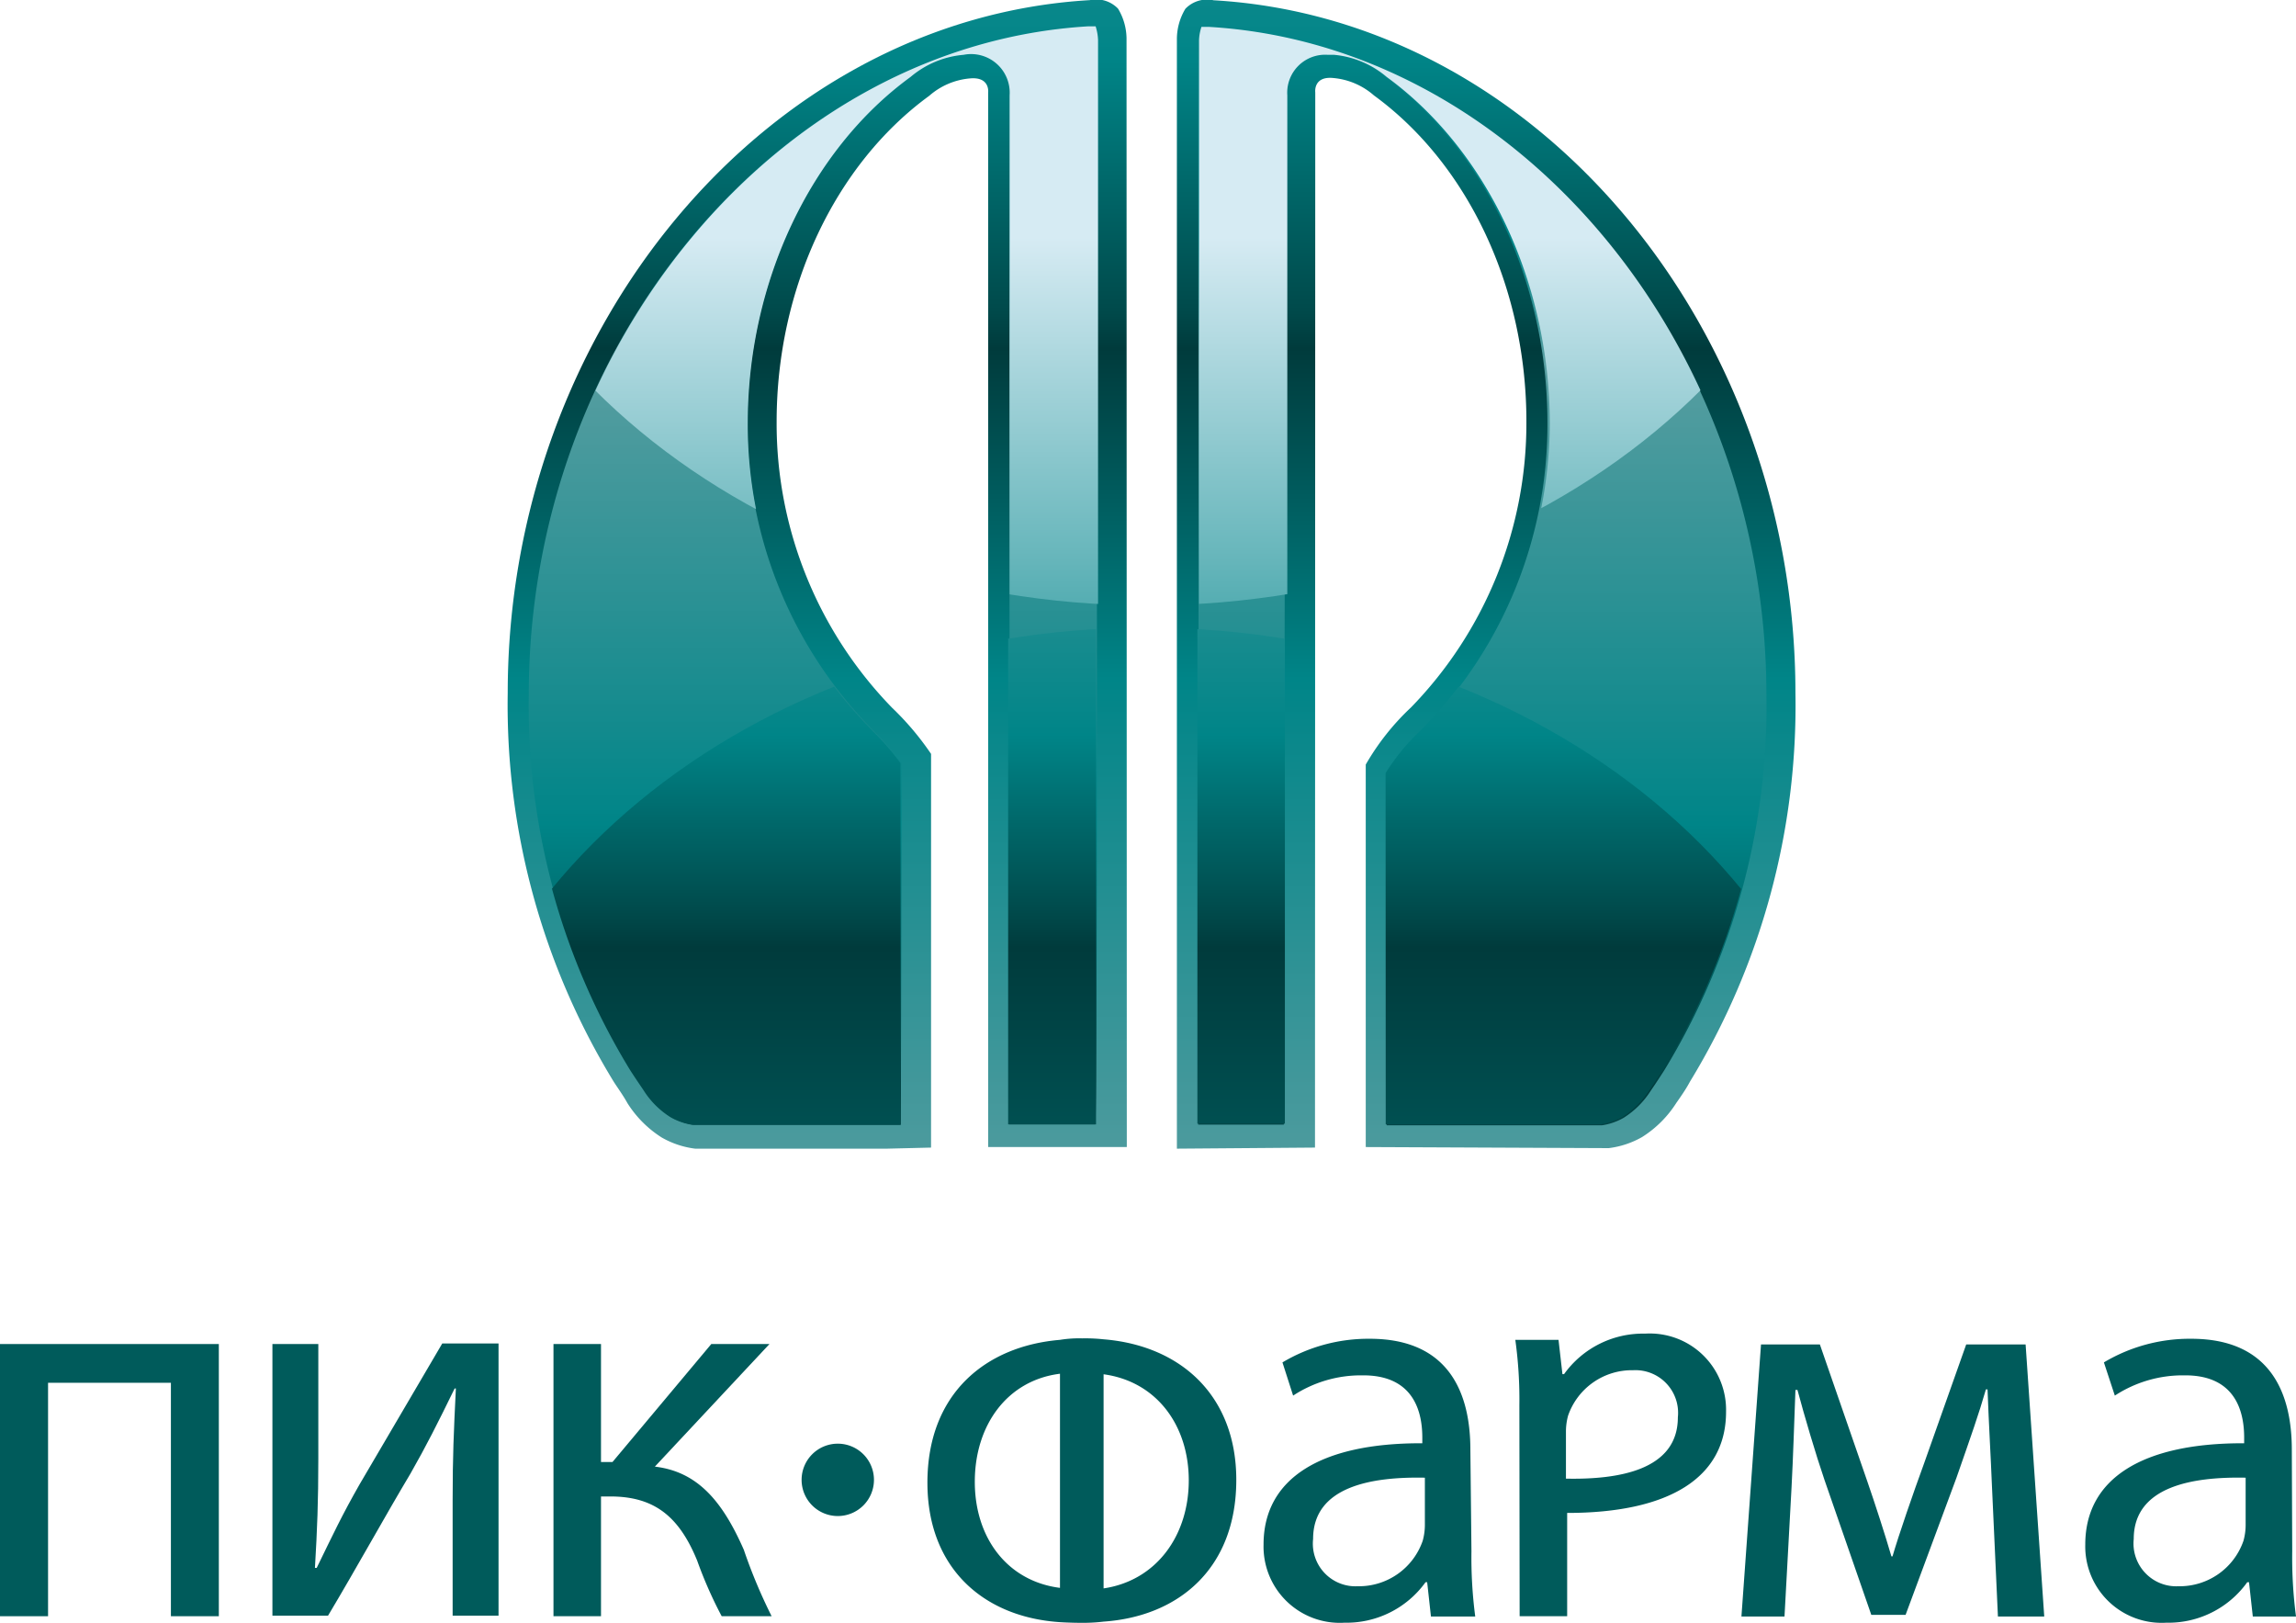
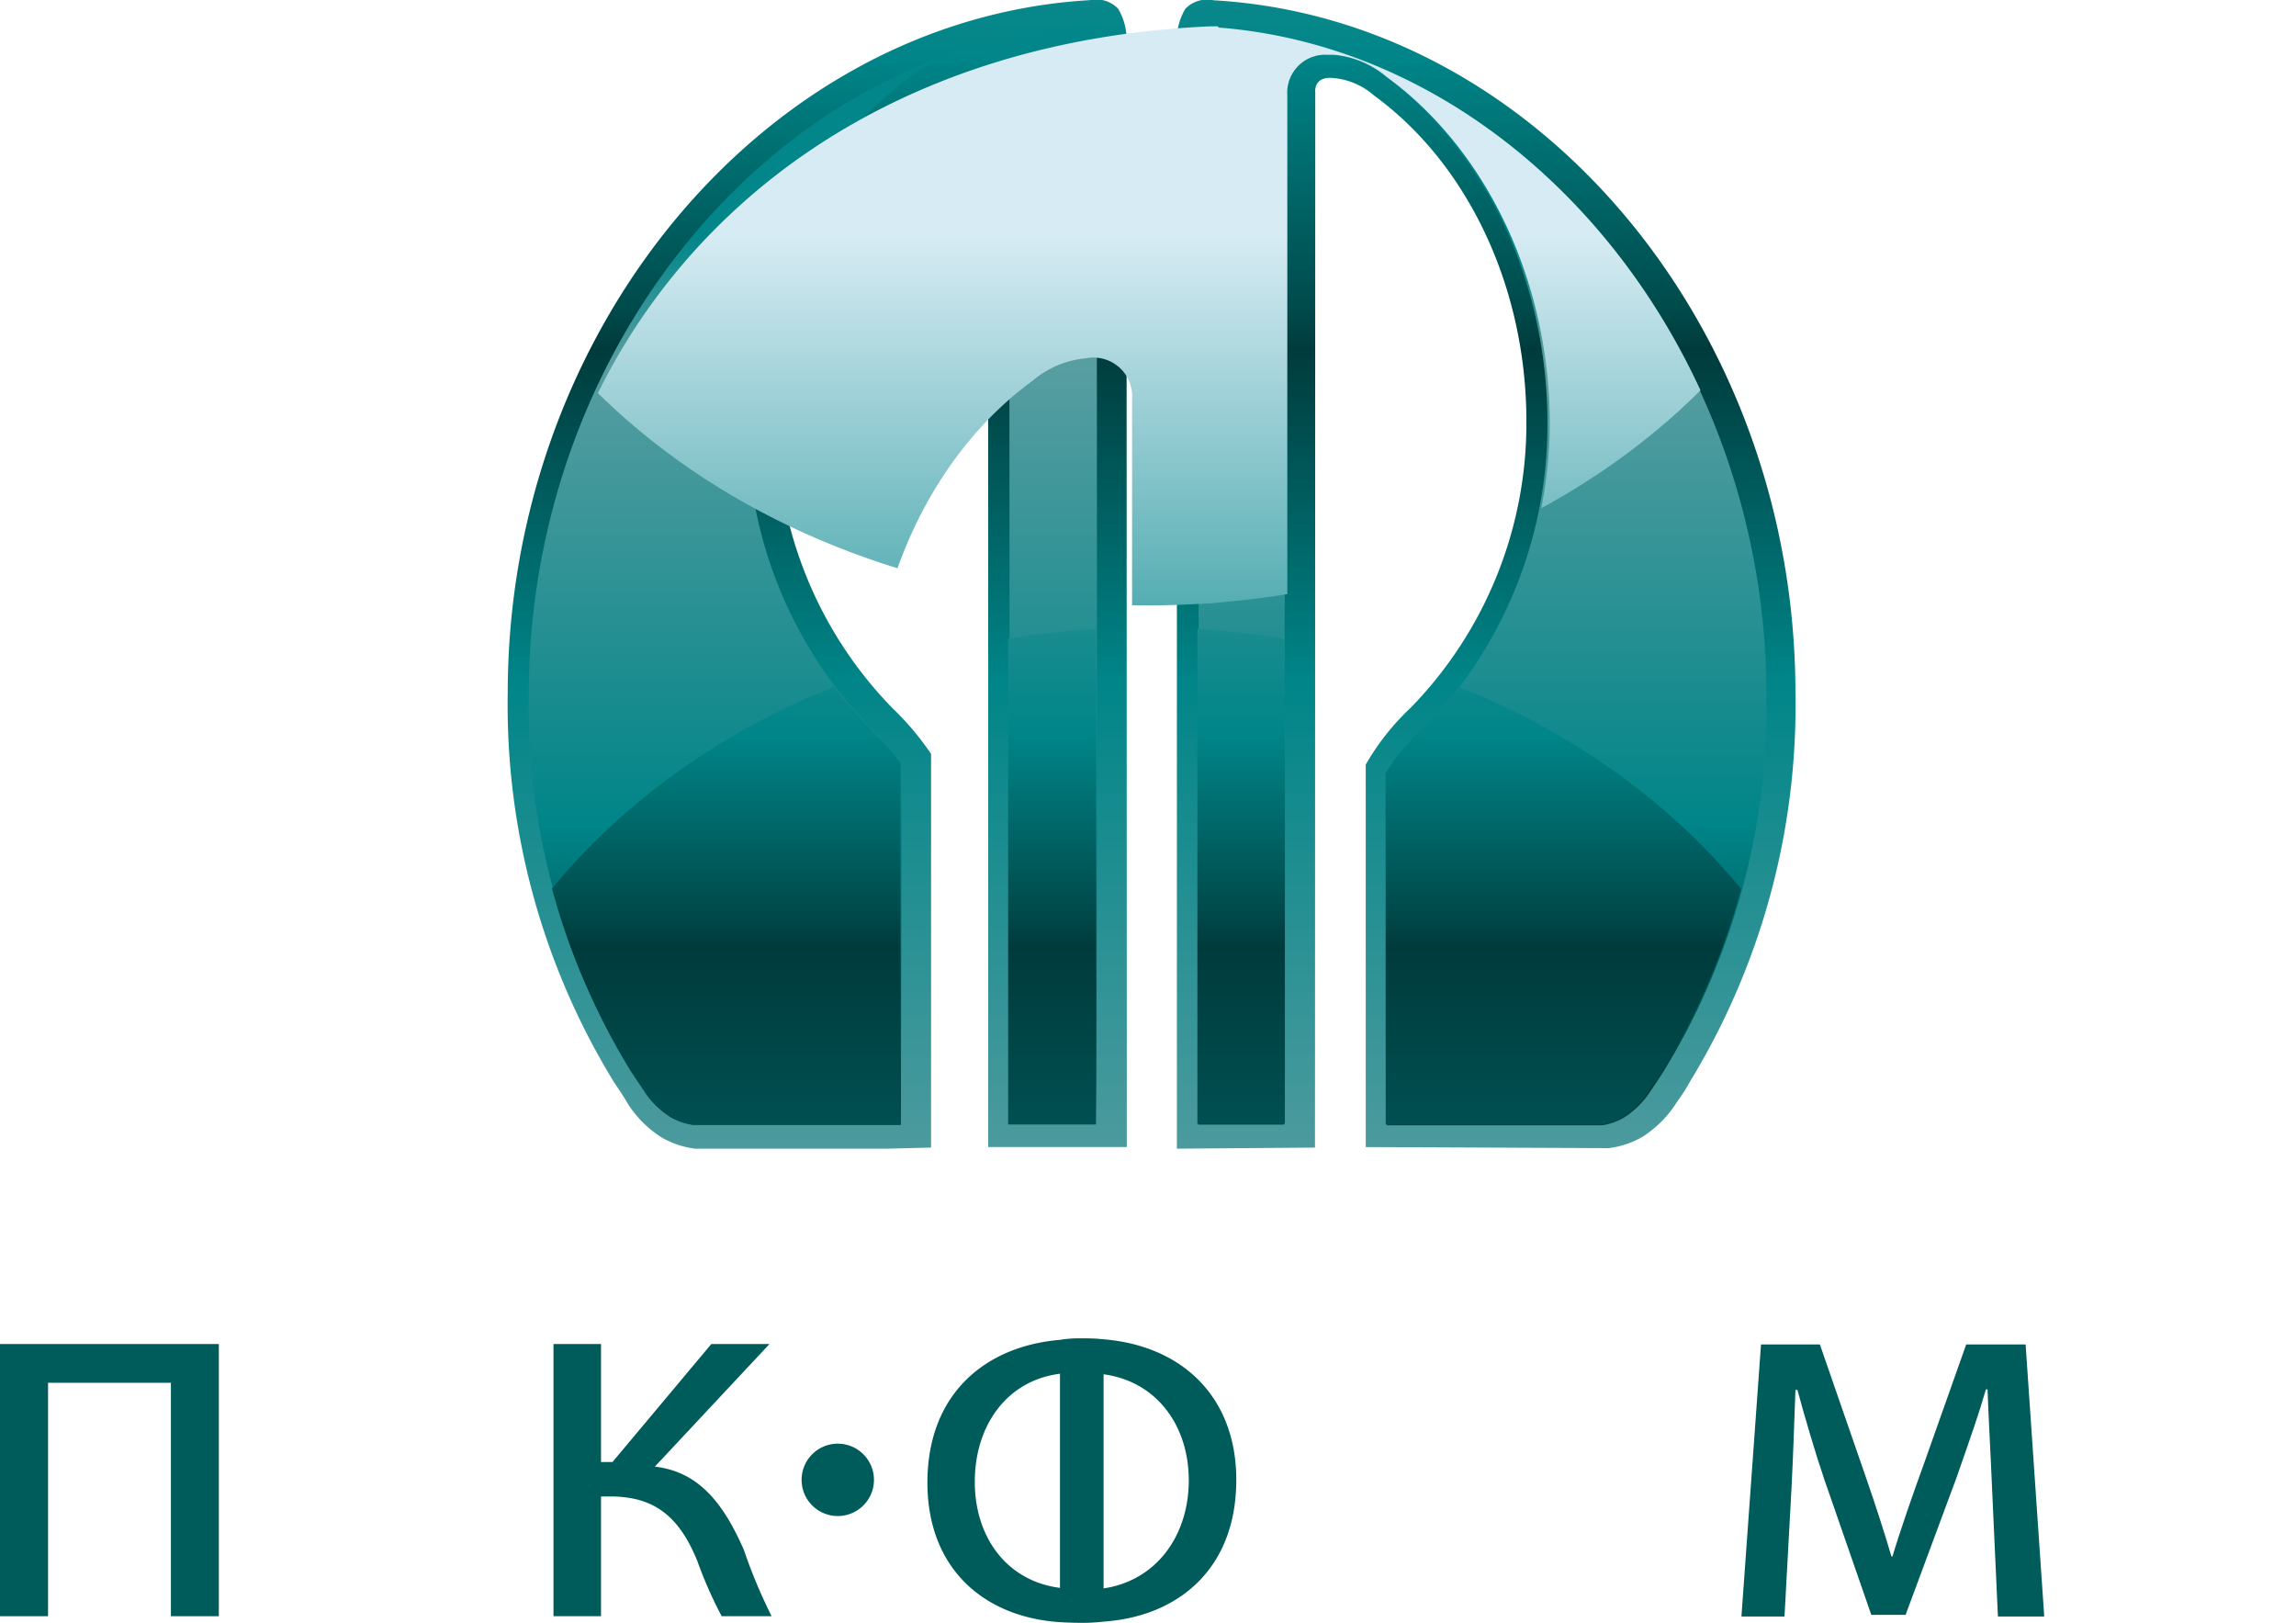
<svg xmlns="http://www.w3.org/2000/svg" xmlns:xlink="http://www.w3.org/1999/xlink" viewBox="0 0 170.08 120.2">
  <defs>
    <style>.cls-1{mask:url(#mask);}.cls-2,.cls-4{mix-blend-mode:multiply;}.cls-2{fill:url(#radial-gradient);}.cls-3{mask:url(#mask-2);}.cls-4{fill:url(#radial-gradient-2);}.cls-5{fill:none;}.cls-6{isolation:isolate;}.cls-7{fill:#005b5b;}.cls-8,.cls-9{fill-rule:evenodd;}.cls-8{fill:url(#linear-gradient);}.cls-9{fill:url(#linear-gradient-2);}.cls-10{fill:url(#linear-gradient-3);}.cls-11{fill:url(#linear-gradient-4);}.cls-12{clip-path:url(#clip-path);}.cls-13{fill:url(#linear-gradient-5);}.cls-14{fill:url(#linear-gradient-6);}.cls-15{clip-path:url(#clip-path-2);}.cls-16{fill:url(#linear-gradient-7);}.cls-17{fill:url(#linear-gradient-8);}.cls-18,.cls-21,.cls-24{mix-blend-mode:lighten;}.cls-18{opacity:0.8;}.cls-19{clip-path:url(#clip-path-3);}.cls-20{mask:url(#mask-3);}.cls-21{fill:url(#radial-gradient-3);}.cls-22{clip-path:url(#clip-path-4);}.cls-23{mask:url(#mask-4);}.cls-24{fill:url(#radial-gradient-4);}.cls-25{filter:url(#luminosity-noclip-4);}.cls-26{filter:url(#luminosity-noclip-3);}.cls-27{filter:url(#luminosity-noclip-2);}.cls-28{filter:url(#luminosity-noclip);}</style>
    <filter id="luminosity-noclip" x="40.01" y="-8291.31" width="94.69" height="32766" filterUnits="userSpaceOnUse" color-interpolation-filters="sRGB">
      <feFlood flood-color="#fff" result="bg" />
      <feBlend in="SourceGraphic" in2="bg" />
    </filter>
    <mask id="mask" x="40.01" y="-8291.31" width="94.69" height="32766" maskUnits="userSpaceOnUse">
      <g class="cls-28" />
    </mask>
    <radialGradient id="radial-gradient" cx="83.02" cy="48.67" r="12.36" gradientTransform="translate(-232.94 -98.34) scale(3.86 3.91)" gradientUnits="userSpaceOnUse">
      <stop offset="0.54" />
      <stop offset="0.87" />
      <stop offset="0.96" stop-color="#969696" />
      <stop offset="0.99" stop-color="#d4d4d4" />
    </radialGradient>
    <filter id="luminosity-noclip-2" x="35.42" y="-8291.31" width="94.69" height="32766" filterUnits="userSpaceOnUse" color-interpolation-filters="sRGB">
      <feFlood flood-color="#fff" result="bg" />
      <feBlend in="SourceGraphic" in2="bg" />
    </filter>
    <mask id="mask-2" x="35.42" y="-8291.31" width="94.69" height="32766" maskUnits="userSpaceOnUse">
      <g class="cls-27" />
    </mask>
    <radialGradient id="radial-gradient-2" cx="-679.75" cy="48.73" r="12.36" gradientTransform="matrix(-3.86, 0, 0, 3.91, -2539.85, -98.34)" xlink:href="#radial-gradient" />
    <linearGradient id="linear-gradient" x1="110.1" y1="143.87" x2="110.1" y2="-0.11" gradientUnits="userSpaceOnUse">
      <stop offset="0" stop-color="#028689" />
      <stop offset="0.07" stop-color="#589ea1" />
      <stop offset="0.35" stop-color="#008588" />
      <stop offset="0.52" stop-color="#003b3c" />
      <stop offset="0.54" stop-color="#004a4b" />
      <stop offset="0.67" stop-color="#008588" />
      <stop offset="0.93" stop-color="#589ea1" />
      <stop offset="1" stop-color="#028689" />
    </linearGradient>
    <linearGradient id="linear-gradient-2" x1="60.54" y1="143.87" x2="60.54" y2="-0.11" xlink:href="#linear-gradient" />
    <linearGradient id="linear-gradient-3" x1="109.79" y1="192.31" x2="109.79" y2="60.77" xlink:href="#linear-gradient" />
    <linearGradient id="linear-gradient-4" x1="60.23" y1="192.24" x2="60.23" y2="60.76" xlink:href="#linear-gradient" />
    <clipPath id="clip-path" transform="translate(0 -43.16)">
      <path class="cls-5" d="M138.2,44c0,24.29-23.81,44-53.18,44S31.86,68.29,31.86,44,55.66,0,85,0,138.2,19.7,138.2,44Z" />
    </clipPath>
    <linearGradient id="linear-gradient-5" x1="109.68" y1="192.24" x2="109.68" y2="60.76" gradientUnits="userSpaceOnUse">
      <stop offset="0" stop-color="#028689" />
      <stop offset="0.07" stop-color="#589ea1" />
      <stop offset="0.35" stop-color="#008588" />
      <stop offset="0.52" stop-color="#003b3c" />
      <stop offset="0.54" stop-color="#004a4b" />
      <stop offset="0.67" stop-color="#008588" />
      <stop offset="0.82" stop-color="#67b6bb" />
      <stop offset="1" stop-color="#d6ebf3" />
    </linearGradient>
    <linearGradient id="linear-gradient-6" x1="60.24" y1="192.24" x2="60.24" y2="60.76" xlink:href="#linear-gradient-5" />
    <clipPath id="clip-path-2" transform="translate(0 -43.16)">
      <path class="cls-5" d="M138.09,133.65c0,24.3-23.81,44-53.17,44s-53.17-19.7-53.17-44,23.8-44,53.17-44S138.09,109.35,138.09,133.65Z" />
    </clipPath>
    <linearGradient id="linear-gradient-7" x1="109.69" y1="192.24" x2="109.69" y2="60.76" gradientUnits="userSpaceOnUse">
      <stop offset="0" stop-color="#028689" />
      <stop offset="0.07" stop-color="#589ea1" />
      <stop offset="0.35" stop-color="#008588" />
      <stop offset="0.41" stop-color="#006264" />
      <stop offset="0.6" stop-color="#003b3c" />
      <stop offset="0.62" stop-color="#004a4b" />
      <stop offset="0.72" stop-color="#008588" />
      <stop offset="0.93" stop-color="#589ea1" />
      <stop offset="1" stop-color="#028689" />
    </linearGradient>
    <linearGradient id="linear-gradient-8" x1="60.13" y1="192.24" x2="60.13" y2="60.76" xlink:href="#linear-gradient-7" />
    <clipPath id="clip-path-3" transform="translate(0 -43.16)">
      <path class="cls-5" d="M53.54,58.9s-26.26,28.49-5.09,64.3a3.88,3.88,0,0,0,3,1.54c1.86,0,6.05,0,12.47.1C63.94,124.84,26.17,100.6,53.54,58.9Z" />
    </clipPath>
    <filter id="luminosity-noclip-3" x="40.01" y="43.31" width="94.69" height="97.25" filterUnits="userSpaceOnUse" color-interpolation-filters="sRGB">
      <feFlood flood-color="#fff" result="bg" />
      <feBlend in="SourceGraphic" in2="bg" />
    </filter>
    <mask id="mask-3" x="40.01" y="0.15" width="94.69" height="97.25" maskUnits="userSpaceOnUse">
      <g class="cls-26">
        <g transform="translate(0 -43.16)">
          <g class="cls-1">
            <path class="cls-2" d="M134.7,92.58c0,26.5-21.19,48-47.34,48-32.78,0-47.35-21.48-47.35-48s21.2-49.27,47.35-49.27S134.7,66.09,134.7,92.58Z" />
          </g>
        </g>
      </g>
    </mask>
    <radialGradient id="radial-gradient-3" cx="83.02" cy="48.67" r="12.36" gradientTransform="translate(-232.94 -98.34) scale(3.86 3.91)" gradientUnits="userSpaceOnUse">
      <stop offset="0.54" stop-color="#fff" />
      <stop offset="0.87" stop-color="#fff" />
      <stop offset="0.88" stop-color="#fcfefd" />
      <stop offset="0.99" stop-color="#bfe1de" />
    </radialGradient>
    <clipPath id="clip-path-4" transform="translate(0 -43.16)">
-       <path class="cls-5" d="M116.59,59.12s26.26,28.49,5.09,64.29a3.88,3.88,0,0,1-3,1.54c-1.86,0-6,0-12.47.11C106.19,125.06,144,100.81,116.59,59.12Z" />
-     </clipPath>
+       </clipPath>
    <filter id="luminosity-noclip-4" x="35.42" y="43.52" width="94.69" height="97.25" filterUnits="userSpaceOnUse" color-interpolation-filters="sRGB">
      <feFlood flood-color="#fff" result="bg" />
      <feBlend in="SourceGraphic" in2="bg" />
    </filter>
    <mask id="mask-4" x="35.42" y="0.36" width="94.69" height="97.25" maskUnits="userSpaceOnUse">
      <g class="cls-25">
        <g transform="translate(0 -43.16)">
          <g class="cls-3">
            <path class="cls-4" d="M35.42,92.8c0,26.49,21.2,48,47.35,48,32.78,0,47.34-21.48,47.34-48S108.92,43.52,82.77,43.52,35.42,66.3,35.42,92.8Z" />
          </g>
        </g>
      </g>
    </mask>
    <radialGradient id="radial-gradient-4" cx="-679.75" cy="48.73" r="12.36" gradientTransform="matrix(-3.86, 0, 0, 3.91, -2539.85, -98.34)" xlink:href="#radial-gradient-3" />
  </defs>
  <g class="cls-6">
    <g id="Слой_2" data-name="Слой 2">
      <g id="Слой_1-2" data-name="Слой 1">
        <path class="cls-7" d="M81.75,142.36c5.71.46,9.83,4.17,9.83,10.41,0,6.62-4.33,10.12-9.83,10.5a12.8,12.8,0,0,1-1.56.09c-.91,0-1.67-.05-1.67-.05-5.66-.37-9.82-4-9.82-10.33,0-6.62,4.33-10.12,9.82-10.58a8.78,8.78,0,0,1,1.64-.11,12.59,12.59,0,0,1,1.59.07m-3.23,2.55c-3.92.49-6.31,3.82-6.31,8s2.43,7.37,6.31,7.86Zm3.23,15.9c3.92-.58,6.31-3.92,6.31-8s-2.39-7.33-6.31-7.86Z" transform="translate(0 -43.16)" />
-         <path class="cls-7" d="M109,158.06a33.62,33.62,0,0,0,.28,4.83H106l-.28-2.54h-.12a7.21,7.21,0,0,1-6,3,5.65,5.65,0,0,1-6-5.79c0-4.87,4.2-7.53,11.76-7.5v-.41c0-1.63-.44-4.66-4.45-4.62a9.15,9.15,0,0,0-5.12,1.5L95,144.07a12.43,12.43,0,0,1,6.47-1.75c6,0,7.45,4.21,7.45,8.21Zm-3.45-5.45c-3.88-.08-8.28.62-8.28,4.54a3.16,3.16,0,0,0,3.31,3.5,5,5,0,0,0,4.81-3.37,4.41,4.41,0,0,0,.16-1.17Z" transform="translate(0 -43.16)" />
        <path class="cls-7" d="M130.45,142.74h4.36l3.52,10.16c.52,1.5,1.32,3.95,1.78,5.54h.08c.45-1.55,1.54-4.71,2.35-6.92l3.11-8.78h4.4l1.38,20.15H148l-.44-9.61c-.09-2.22-.24-4.75-.33-7.21h-.12c-.53,1.84-1.09,3.42-2.18,6.54l-3.77,10.16h-2.54l-3.47-10c-.64-1.87-1.5-4.78-2-6.66H133c-.09,2.38-.17,5-.29,7.25l-.52,9.53H129Z" transform="translate(0 -43.16)" />
-         <path class="cls-7" d="M169.8,158.06a33.62,33.62,0,0,0,.28,4.83h-3.2l-.28-2.54h-.13a7.18,7.18,0,0,1-6,3,5.66,5.66,0,0,1-6-5.79c0-4.87,4.21-7.53,11.77-7.5v-.41c0-1.63-.44-4.66-4.44-4.62a9.19,9.19,0,0,0-5.14,1.5l-.81-2.46a12.4,12.4,0,0,1,6.47-1.75c6,0,7.45,4.21,7.45,8.21Zm-3.45-5.45c-3.88-.08-8.29.62-8.29,4.54a3.17,3.17,0,0,0,3.32,3.5,5,5,0,0,0,4.81-3.37,4.41,4.41,0,0,0,.16-1.17Z" transform="translate(0 -43.16)" />
-         <path class="cls-7" d="M112.57,162.87h3.52c0-.09,0-7.14,0-7.23v-.42c7.57,0,11.77-2.62,11.77-7.49a5.65,5.65,0,0,0-6-5.79,7.19,7.19,0,0,0-6,3h-.12l-.29-2.54h-3.2a32.14,32.14,0,0,1,.3,4.83ZM116,149.19a4.43,4.43,0,0,1,.16-1.18,5,5,0,0,1,4.81-3.36,3.16,3.16,0,0,1,3.32,3.49c0,3.92-4.41,4.62-8.29,4.54Z" transform="translate(0 -43.16)" />
        <polygon class="cls-7" points="16.21 99.55 16.21 119.71 12.66 119.71 12.66 102.42 3.56 102.42 3.56 119.71 0 119.71 0 99.55 16.21 99.55" />
-         <path class="cls-7" d="M23.58,142.71v8.5c0,3.16-.08,5.21-.25,8.08l.13,0c1.2-2.46,1.86-3.88,3.19-6.21l6.11-10.41h4.17v20.16h-3.4v-8.54c0-3.29.08-5,.24-8.29h-.09c-1.28,2.62-2.1,4.25-3.27,6.3-1.86,3.11-4,7-6.11,10.53H20.18V142.71Z" transform="translate(0 -43.16)" />
        <path class="cls-7" d="M44.52,142.71v8.74h.85l7.32-8.74H57l-8.49,9.08c3.15.37,5,2.54,6.59,6.16a39,39,0,0,0,2.06,4.92H53.46a31.41,31.41,0,0,1-1.82-4.13c-1.33-3.24-3.15-4.74-6.43-4.74h-.69v8.87H41V142.71Z" transform="translate(0 -43.16)" />
        <path class="cls-7" d="M64.74,152.77a2.68,2.68,0,1,1-2.68-2.68,2.68,2.68,0,0,1,2.68,2.68" transform="translate(0 -43.16)" />
        <path class="cls-8" d="M97.43,50s-.16-1.22,1.35-1.06a5.26,5.26,0,0,1,3,1.29c6.94,5.06,11.29,14.2,11.29,24.14a30.18,30.18,0,0,1-8.55,21.19,18.24,18.24,0,0,0-3.35,4.23v25.23c0,.21,0,2.24,0,2.24l0,.86,18,.08a6.64,6.64,0,0,0,2.47-.82,8.15,8.15,0,0,0,2.55-2.55c.36-.51.7-1,1-1.56A53.48,53.48,0,0,0,133,94.5C133,67.61,114,44.57,89.9,43.18h0a2.23,2.23,0,0,0-2.09.63,4.36,4.36,0,0,0-.63,2.2v82.23l10.23-.08" transform="translate(0 -43.16)" />
        <path class="cls-9" d="M83.45,46a4.36,4.36,0,0,0-.63-2.2h0a2.23,2.23,0,0,0-2.09-.63C56.67,44.57,37.61,67.61,37.61,94.5a53.48,53.48,0,0,0,7.87,28.81c.34.52.69,1,1,1.56a8.15,8.15,0,0,0,2.55,2.55,6.64,6.64,0,0,0,2.47.82H65.69l3.28-.08V127l0-2.19V99a21.08,21.08,0,0,0-2.88-3.41,30.19,30.19,0,0,1-8.56-21.19c0-9.94,4.36-19.08,11.3-24.14a5.26,5.26,0,0,1,3-1.29C73.35,48.82,73.2,50,73.2,50v78.12H83.47" transform="translate(0 -43.16)" />
        <path class="cls-10" d="M102.72,126.51l15.94,0a4.62,4.62,0,0,0,1.62-.56,6.47,6.47,0,0,0,2-2c.34-.49.67-1,1-1.51a51.7,51.7,0,0,0,7.57-27.8c0-25.94-18.55-48.12-41.36-49.45h-.55a3.79,3.79,0,0,0-.18,1s.07,79.65,0,80.27h6.34l.13-76.22a2.86,2.86,0,0,1,.69-2.07,2.92,2.92,0,0,1,2.28-1l.45,0a7.14,7.14,0,0,1,3.91,1.64c7.44,5.42,12.07,15.25,12.07,25.66A32.18,32.18,0,0,1,105.57,97l-.41.42a15.65,15.65,0,0,0-2.43,3Z" transform="translate(0 -43.16)" />
        <path class="cls-11" d="M66.79,99.68a17,17,0,0,0-1.94-2.25L64.44,97a32.11,32.11,0,0,1-9.08-22.48c0-10.4,4.63-20.24,12.07-25.66a7,7,0,0,1,3.92-1.64,3,3,0,0,1,2.72.93,2.85,2.85,0,0,1,.69,2.07s.06,74.77,0,76.22l6.37,0c.21,0,.1-80.29.1-80.29a4.3,4.3,0,0,0-.18-1h-.55C57.72,46.48,39.17,68.66,39.17,94.6a51.76,51.76,0,0,0,7.58,27.81c.32.5.66,1,1,1.5a6.45,6.45,0,0,0,2,2,4.69,4.69,0,0,0,1.62.56l15.36,0" transform="translate(0 -43.16)" />
        <g class="cls-12">
          <path class="cls-13" d="M102.52,126.47h16.16a4.72,4.72,0,0,0,1.63-.56,6.45,6.45,0,0,0,2-2c.34-.49.67-1,1-1.51a51.79,51.79,0,0,0,7.58-27.8c0-25.94-18.56-48.12-41.36-49.45H89a3.44,3.44,0,0,0-.18,1V125l0,.23a8.18,8.18,0,0,1-.26,1.21h5.41a2,2,0,0,0,1-.52,2.51,2.51,0,0,0,.39-1V50.22a2.81,2.81,0,0,1,3-3l.46,0a7,7,0,0,1,3.9,1.64c7.44,5.42,12.08,15.25,12.08,25.66A32.23,32.23,0,0,1,105.6,97l-.42.42a15.65,15.65,0,0,0-2.43,3l0,24.75,0,.22A5.85,5.85,0,0,1,102.52,126.47Z" transform="translate(0 -43.16)" />
-           <path class="cls-14" d="M66.7,126.44l.12-26.76a18.62,18.62,0,0,0-1.94-2.25L64.46,97a32.17,32.17,0,0,1-9.07-22.48c0-10.41,4.62-20.24,12.06-25.66a7,7,0,0,1,3.93-1.64,2.86,2.86,0,0,1,3.41,3v74.92a6,6,0,0,1-.26,1.32h5.42a2.1,2.1,0,0,0,1-.53,2.31,2.31,0,0,0,.39-1V46.11a3.81,3.81,0,0,0-.18-1h-.55C57.75,46.48,39.2,68.66,39.2,94.6a51.76,51.76,0,0,0,7.58,27.81q.48.75,1,1.5a6.45,6.45,0,0,0,2,2,4.72,4.72,0,0,0,1.63.56l15.33,0" transform="translate(0 -43.16)" />
+           <path class="cls-14" d="M66.7,126.44l.12-26.76a18.62,18.62,0,0,0-1.94-2.25L64.46,97c0-10.41,4.62-20.24,12.06-25.66a7,7,0,0,1,3.93-1.64,2.86,2.86,0,0,1,3.41,3v74.92a6,6,0,0,1-.26,1.32h5.42a2.1,2.1,0,0,0,1-.53,2.31,2.31,0,0,0,.39-1V46.11a3.81,3.81,0,0,0-.18-1h-.55C57.75,46.48,39.2,68.66,39.2,94.6a51.76,51.76,0,0,0,7.58,27.81q.48.75,1,1.5a6.45,6.45,0,0,0,2,2,4.72,4.72,0,0,0,1.63.56l15.33,0" transform="translate(0 -43.16)" />
        </g>
        <g class="cls-15">
          <path class="cls-16" d="M102.65,126.44l15.92,0a4.72,4.72,0,0,0,1.63-.56,6.45,6.45,0,0,0,2-2c.34-.49.67-1,1-1.51a51.62,51.62,0,0,0,7.59-27.8c0-25.94-18.56-48.12-41.36-49.45h-.55a3.44,3.44,0,0,0-.18,1l0,80.27h6.48l0-76.22a2.91,2.91,0,0,1,.69-2.07,3,3,0,0,1,2.28-1l.46,0a7.16,7.16,0,0,1,3.91,1.64c7.44,5.42,12.07,15.25,12.07,25.66A32.23,32.23,0,0,1,105.49,97l-.42.42a15.65,15.65,0,0,0-2.43,3Z" transform="translate(0 -43.16)" />
          <path class="cls-17" d="M51.26,126.47l15.44,0V99.68a18.62,18.62,0,0,0-1.94-2.25L64.35,97a32.15,32.15,0,0,1-9.07-22.48c0-10.4,4.62-20.24,12.07-25.66a7,7,0,0,1,3.92-1.64,3,3,0,0,1,2.72.93,2.9,2.9,0,0,1,.69,2.07l0,76.22h6.51V46.11a3.83,3.83,0,0,0-.17-1h-.55C57.64,46.48,39.09,68.66,39.09,94.6a51.76,51.76,0,0,0,7.58,27.81c.32.5.66,1,1,1.5a6.33,6.33,0,0,0,2,2A4.72,4.72,0,0,0,51.26,126.47Z" transform="translate(0 -43.16)" />
        </g>
        <g class="cls-18">
          <g class="cls-19">
            <g class="cls-20">
              <path class="cls-21" d="M134.7,92.58c0,26.5-21.19,48-47.34,48-32.78,0-47.35-21.48-47.35-48s21.2-49.27,47.35-49.27S134.7,66.09,134.7,92.58Z" transform="translate(0 -43.16)" />
            </g>
          </g>
        </g>
        <g class="cls-18">
          <g class="cls-22">
            <g class="cls-23">
              <path class="cls-24" d="M35.42,92.8c0,26.49,21.2,48,47.35,48,32.78,0,47.34-21.48,47.34-48S108.92,43.52,82.77,43.52,35.42,66.3,35.42,92.8Z" transform="translate(0 -43.16)" />
            </g>
          </g>
        </g>
      </g>
    </g>
  </g>
</svg>